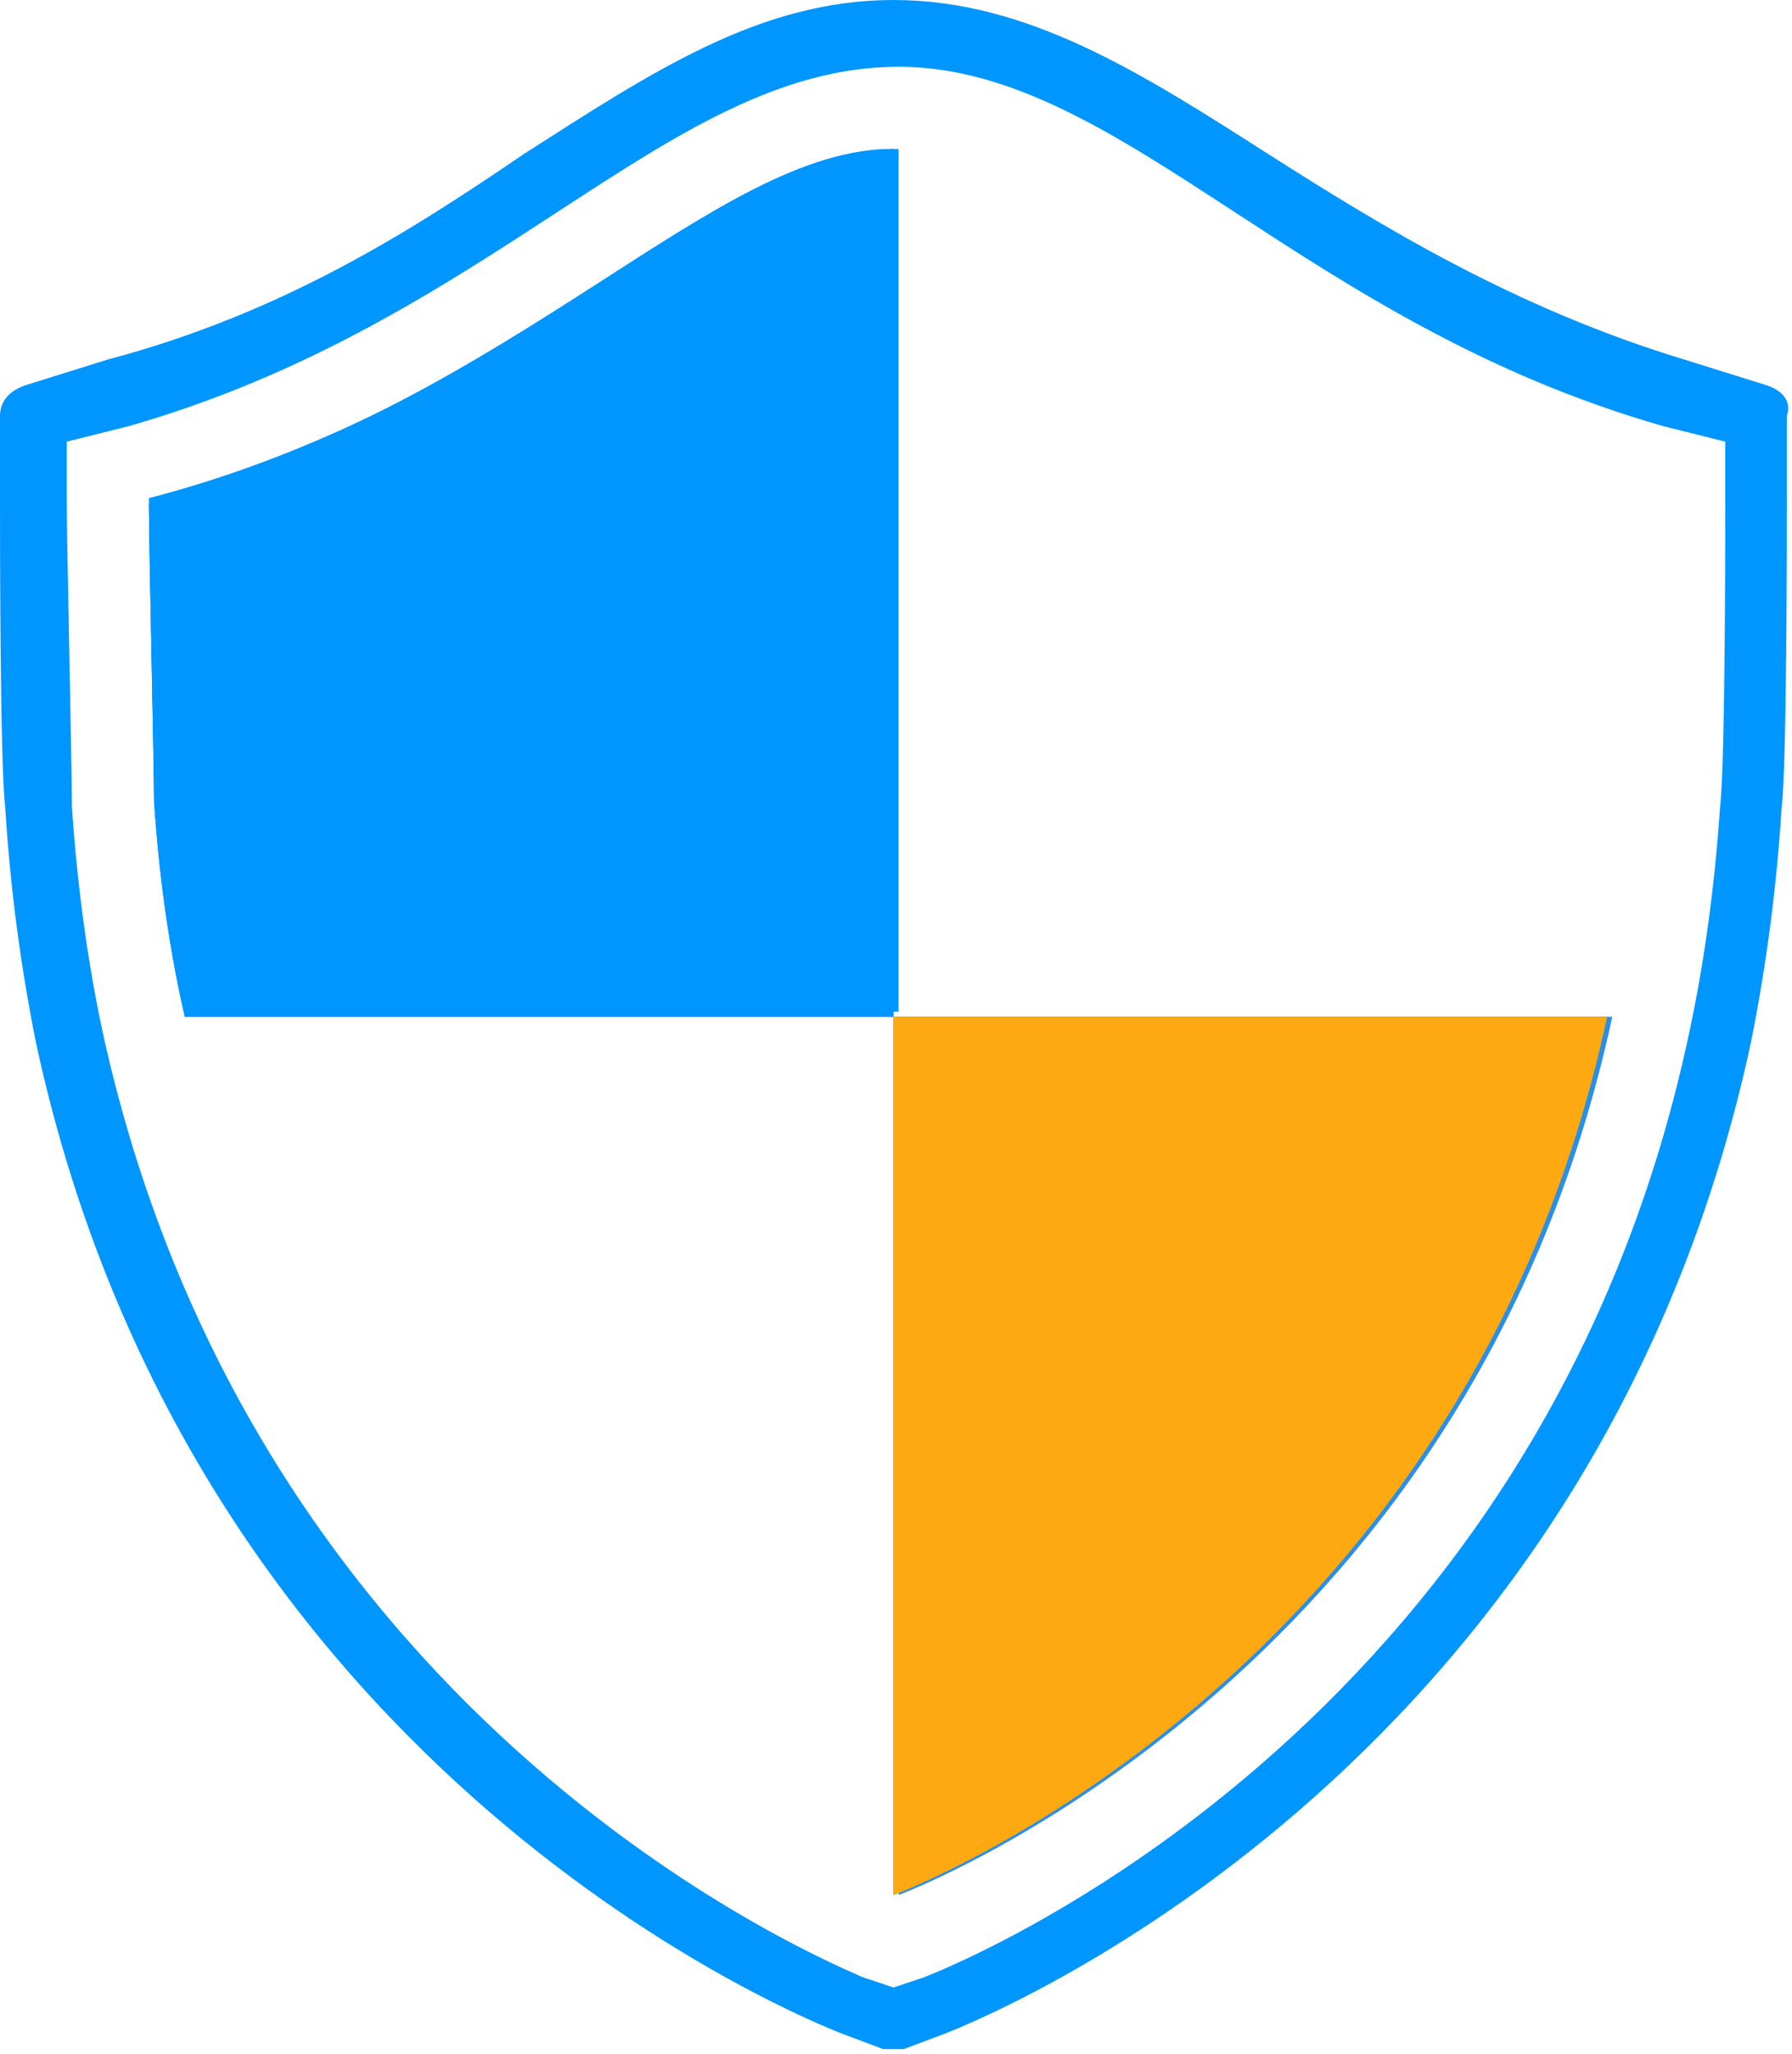
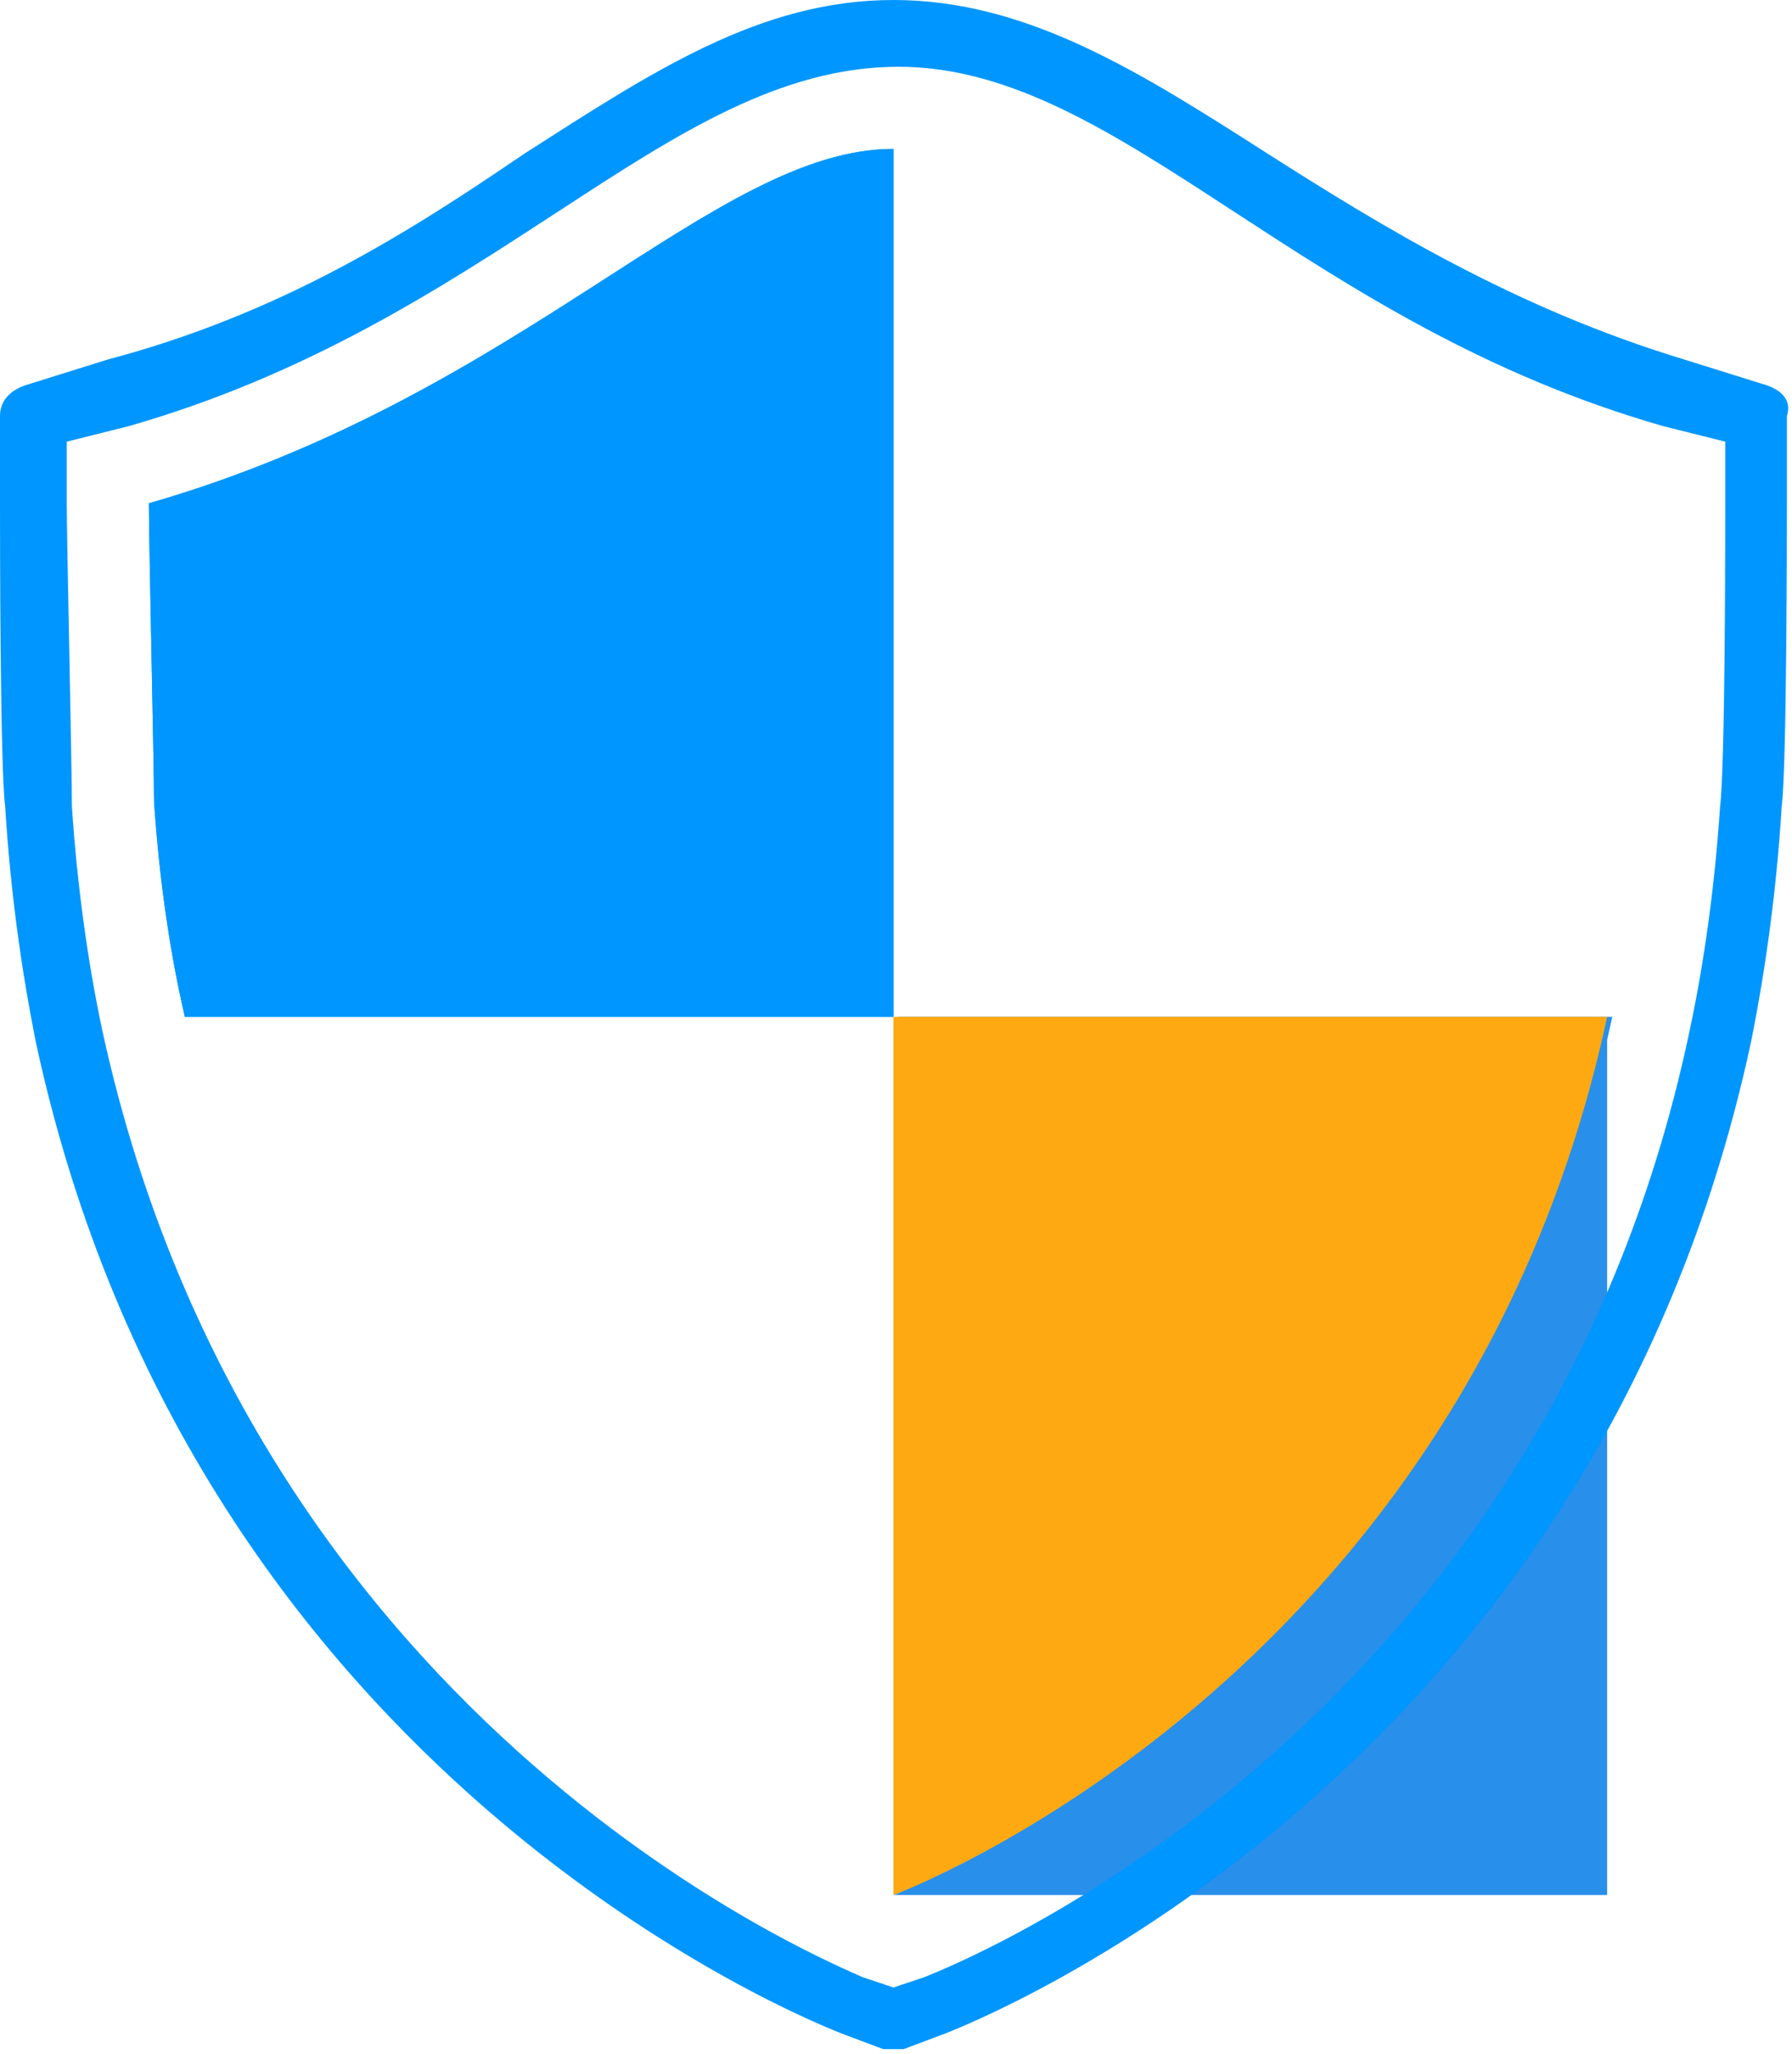
<svg xmlns="http://www.w3.org/2000/svg" version="1.1" id="icons" x="0px" y="0px" viewBox="0 0 34.9 40" style="enable-background:new 0 0 34.9 40;" xml:space="preserve">
  <style type="text/css">
	.st0{fill:#0096FF;}
	.st1{fill:#288FEB;}
	.st2{fill:#FFA912;}
</style>
-   <path class="st0" d="M17.5,2.9v16.8H3.6c-0.3-1.3-0.5-2.7-0.6-4.2c0-0.7-0.1-5-0.1-5.8C10.2,7.8,13.9,2.9,17.5,2.9z" />
-   <path class="st1" d="M31.3,19.8c-2.8,13-13.9,17.1-13.9,17.1V19.8H31.3z" />
+   <path class="st1" d="M31.3,19.8c-2.8,13-13.9,17.1-13.9,17.1H31.3z" />
  <path class="st0" d="M17.5,19.8H3.6c-0.3-1.3-0.5-2.7-0.6-4.2c0-0.7-0.1-5-0.1-5.8c7.3-2.1,11-6.9,14.5-6.9V19.8z" />
  <path class="st1" d="M17.5,19.8h13.9c-2.8,13-13.9,17.1-13.9,17.1V19.8z" />
  <g>
    <path class="st0" d="M34.4,7.5L32.8,7c-3.3-1-5.9-2.6-8.1-4c-2.5-1.6-4.7-3-7.3-3c-2.6,0-4.7,1.4-7.2,3C8,4.5,5.5,6.1,2.1,7   L0.5,7.5C0.2,7.6,0,7.8,0,8.1v1.7c0,0.5,0,5.1,0.1,5.9c0.1,1.6,0.3,3.1,0.6,4.6c3.1,14.4,15.2,19.1,15.7,19.3l0.8,0.3   c0.1,0,0.1,0,0.2,0c0.1,0,0.1,0,0.2,0l0.8-0.3c0.5-0.2,12.6-4.9,15.7-19.3c0.3-1.5,0.5-3,0.6-4.6c0.1-0.8,0.1-5.4,0.1-5.9V8.1   C34.9,7.8,34.7,7.6,34.4,7.5z M33.6,9.8c0,0.6,0,5.1-0.1,5.9c-0.1,1.5-0.3,3-0.6,4.4C30,33.8,18.5,38.3,18,38.5l-0.6,0.2l-0.6-0.2   C16.4,38.3,5,33.8,2,20.1c-0.3-1.4-0.5-2.9-0.6-4.4c0-0.8-0.1-5.2-0.1-5.9V8.6l1.2-0.3c3.5-1,6.1-2.7,8.4-4.2   c2.3-1.5,4.3-2.8,6.6-2.8c2.2,0,4.2,1.3,6.5,2.8c2.3,1.5,4.9,3.2,8.4,4.2l1.2,0.3V9.8z" />
    <path class="st0" d="M17.5,19.8H3.6c-0.3-1.3-0.5-2.7-0.6-4.2c0-0.7-0.1-5-0.1-5.8c7.3-2.1,11-6.9,14.5-6.9V19.8z" />
  </g>
  <path class="st2" d="M31.3,19.8c-2.8,13-13.9,17.1-13.9,17.1V19.8H31.3z" />
</svg>